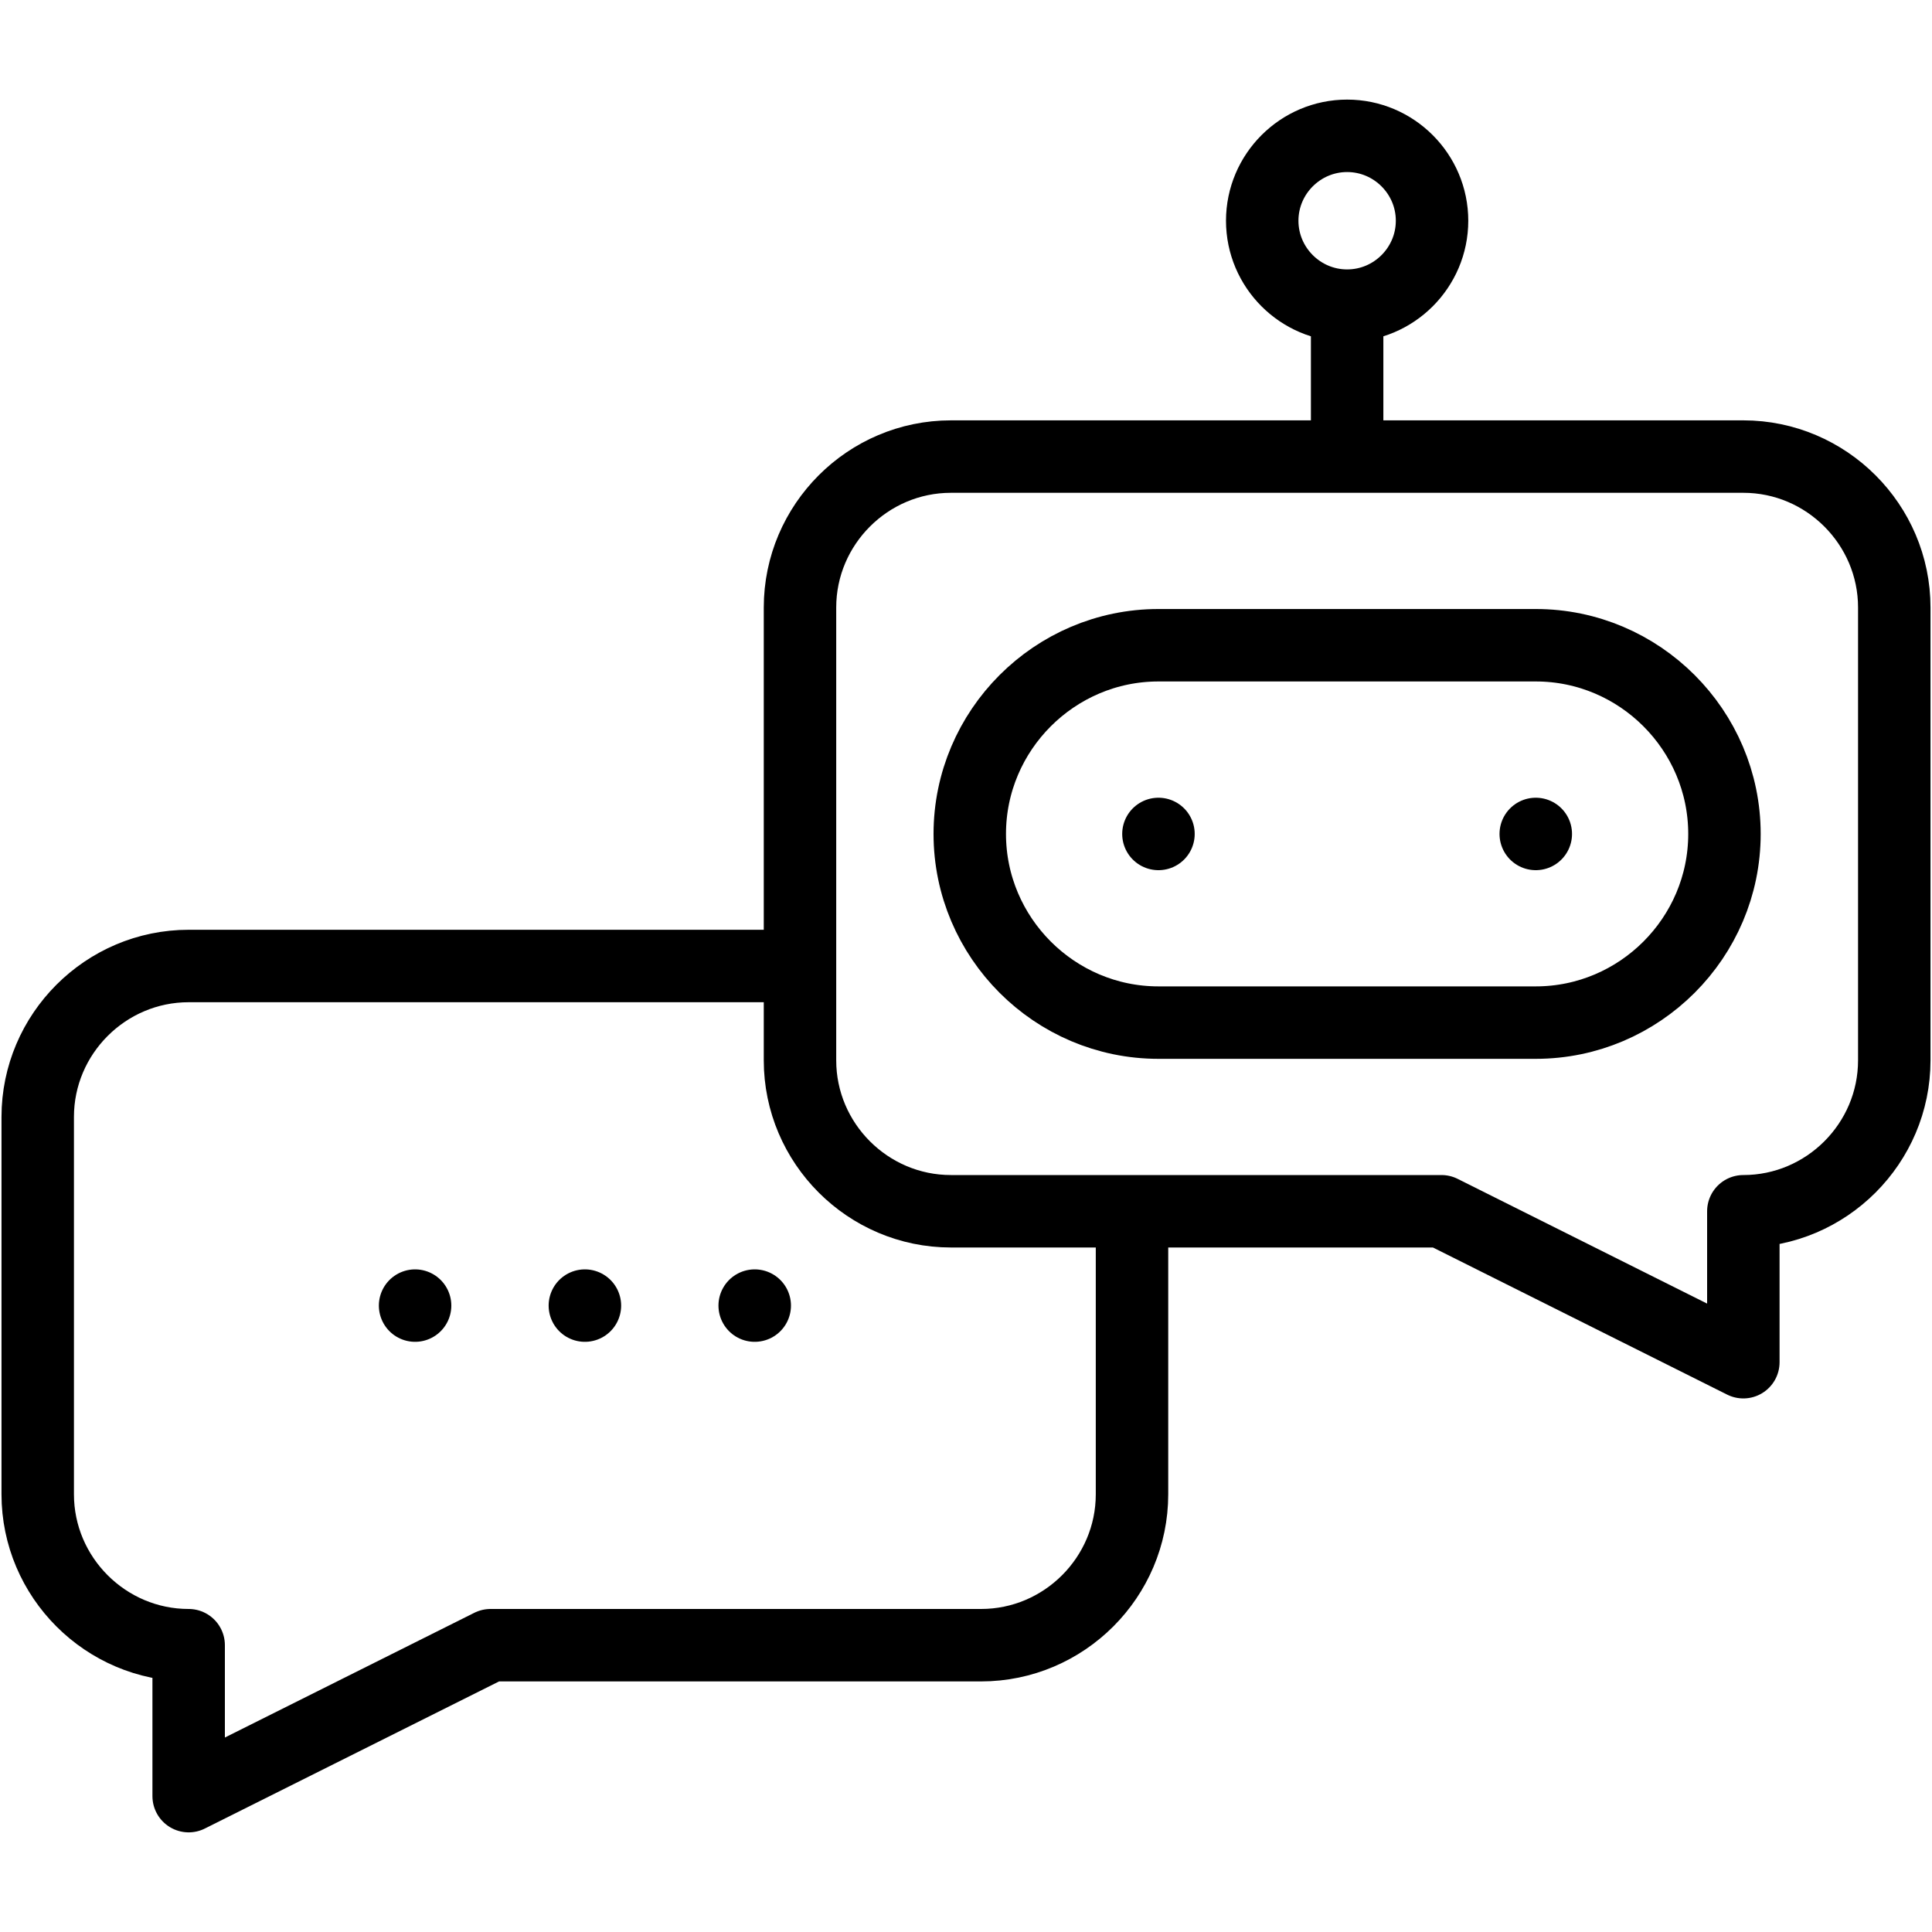
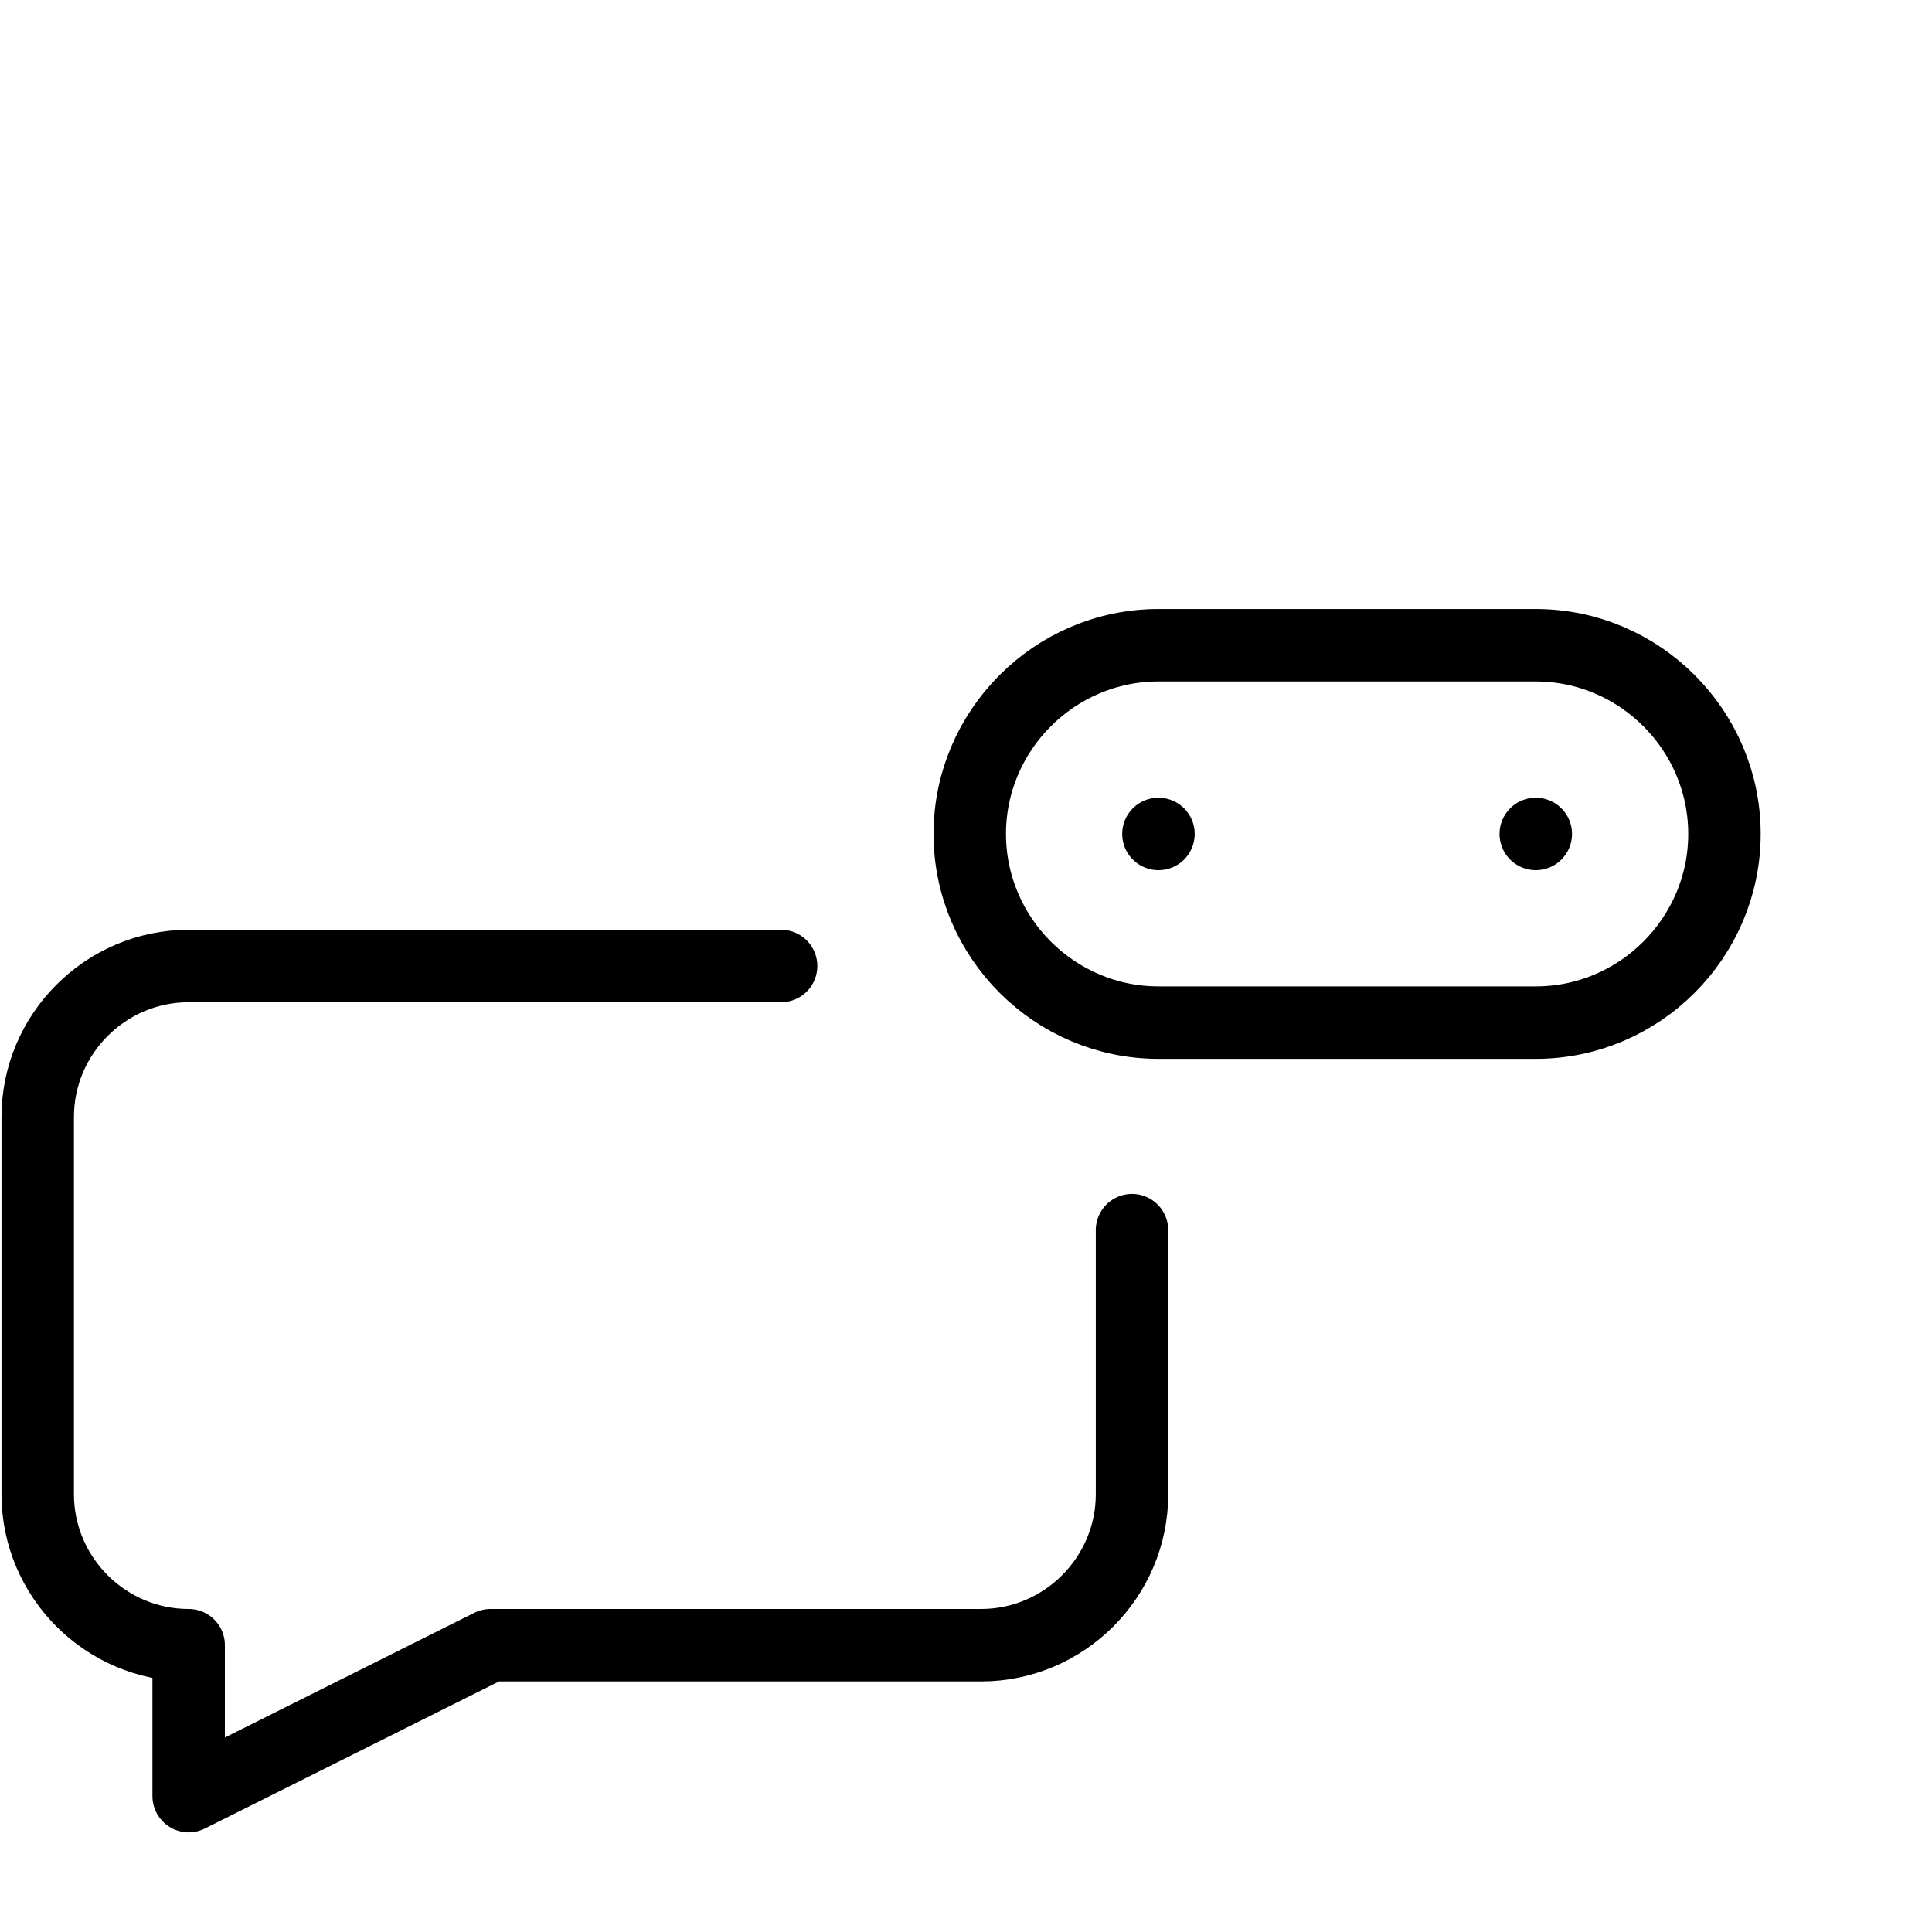
<svg xmlns="http://www.w3.org/2000/svg" width="40" height="40" viewBox="0 0 40 40" fill="none">
  <path d="M16.172 20H3.906C2.187 20 0.781 21.406 0.781 23.125V30.937C0.781 32.656 2.187 34.062 3.906 34.062V37.187L10.156 34.062H20.312C22.031 34.062 23.437 32.656 23.437 30.937V25.469M23.984 13.359H31.797C33.945 13.359 35.703 15.117 35.703 17.266C35.703 19.414 33.945 21.172 31.797 21.172H23.984C21.836 21.172 20.078 19.414 20.078 17.266C20.078 15.117 21.836 13.359 23.984 13.359Z" stroke="black" stroke-width="1.5" stroke-miterlimit="22.926" stroke-linecap="round" stroke-linejoin="round" />
  <path d="M23.984 17.266H23.985M31.796 17.266H31.797" stroke="black" stroke-width="1.5" stroke-miterlimit="22.926" stroke-linecap="round" stroke-linejoin="round" />
-   <path d="M27.891 6.719V9.062M8.594 27.031H8.594M12.109 27.031H12.11M15.625 27.031H15.626M27.891 6.328C28.859 6.328 29.649 5.538 29.649 4.57C29.649 3.602 28.859 2.812 27.891 2.812C26.923 2.812 26.133 3.602 26.133 4.57C26.133 5.538 26.923 6.328 27.891 6.328ZM19.688 9.453H36.094C37.813 9.453 39.219 10.859 39.219 12.578V21.953C39.219 23.672 37.813 25.078 36.094 25.078V28.203L29.844 25.078H19.688C17.969 25.078 16.563 23.672 16.563 21.953V12.578C16.563 10.859 17.969 9.453 19.688 9.453Z" stroke="black" stroke-width="1.5" stroke-miterlimit="22.926" stroke-linecap="round" stroke-linejoin="round" />
</svg>